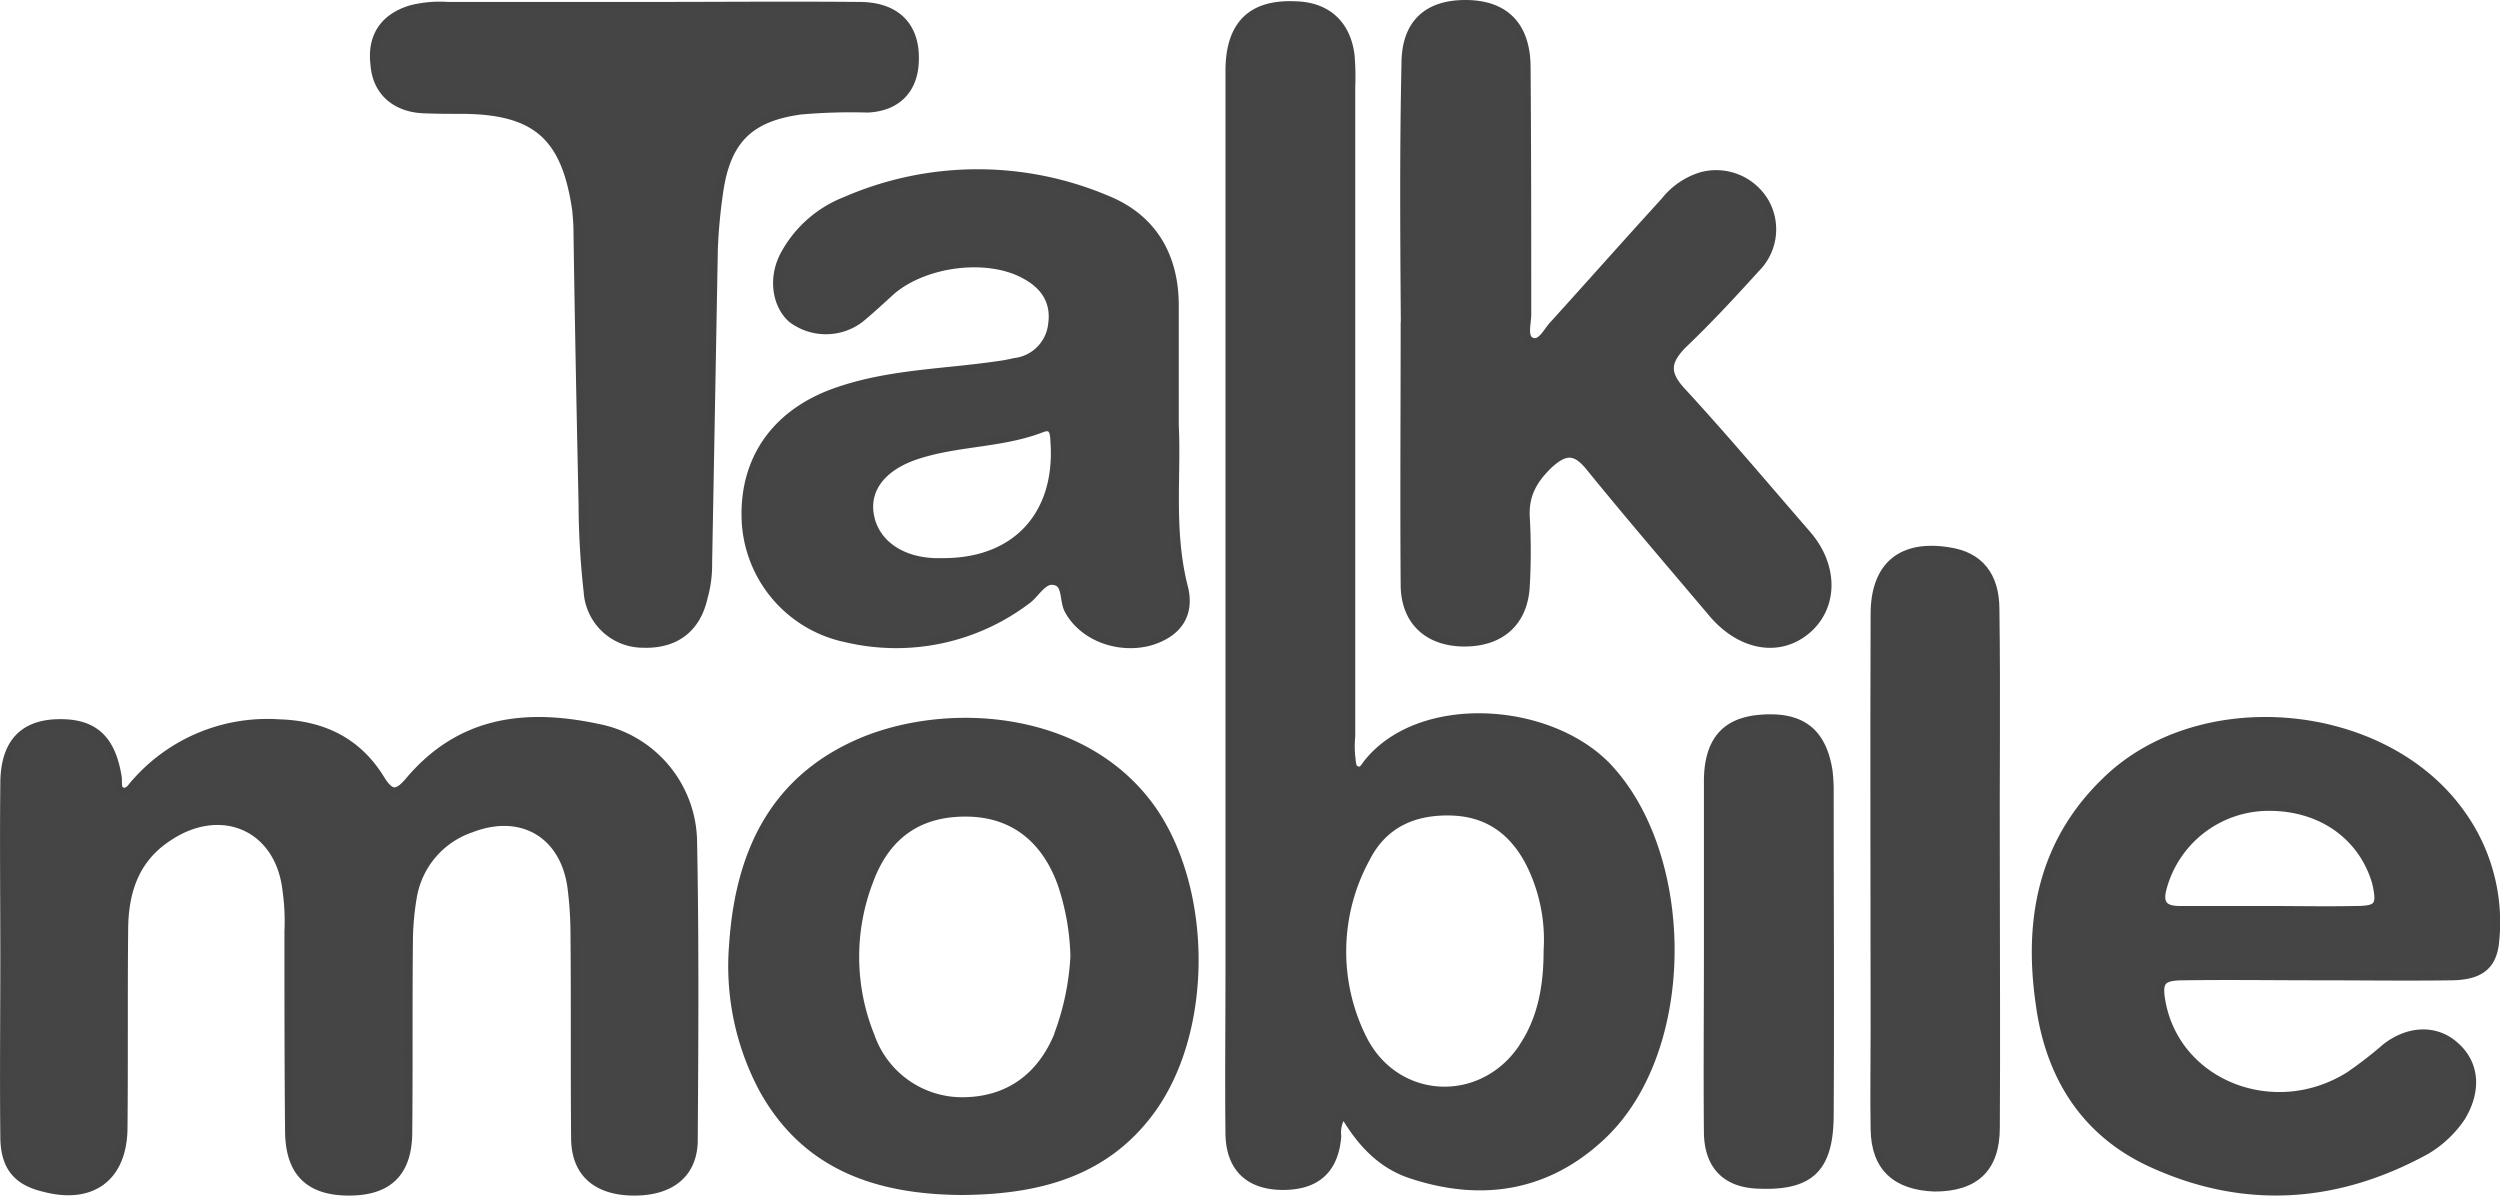
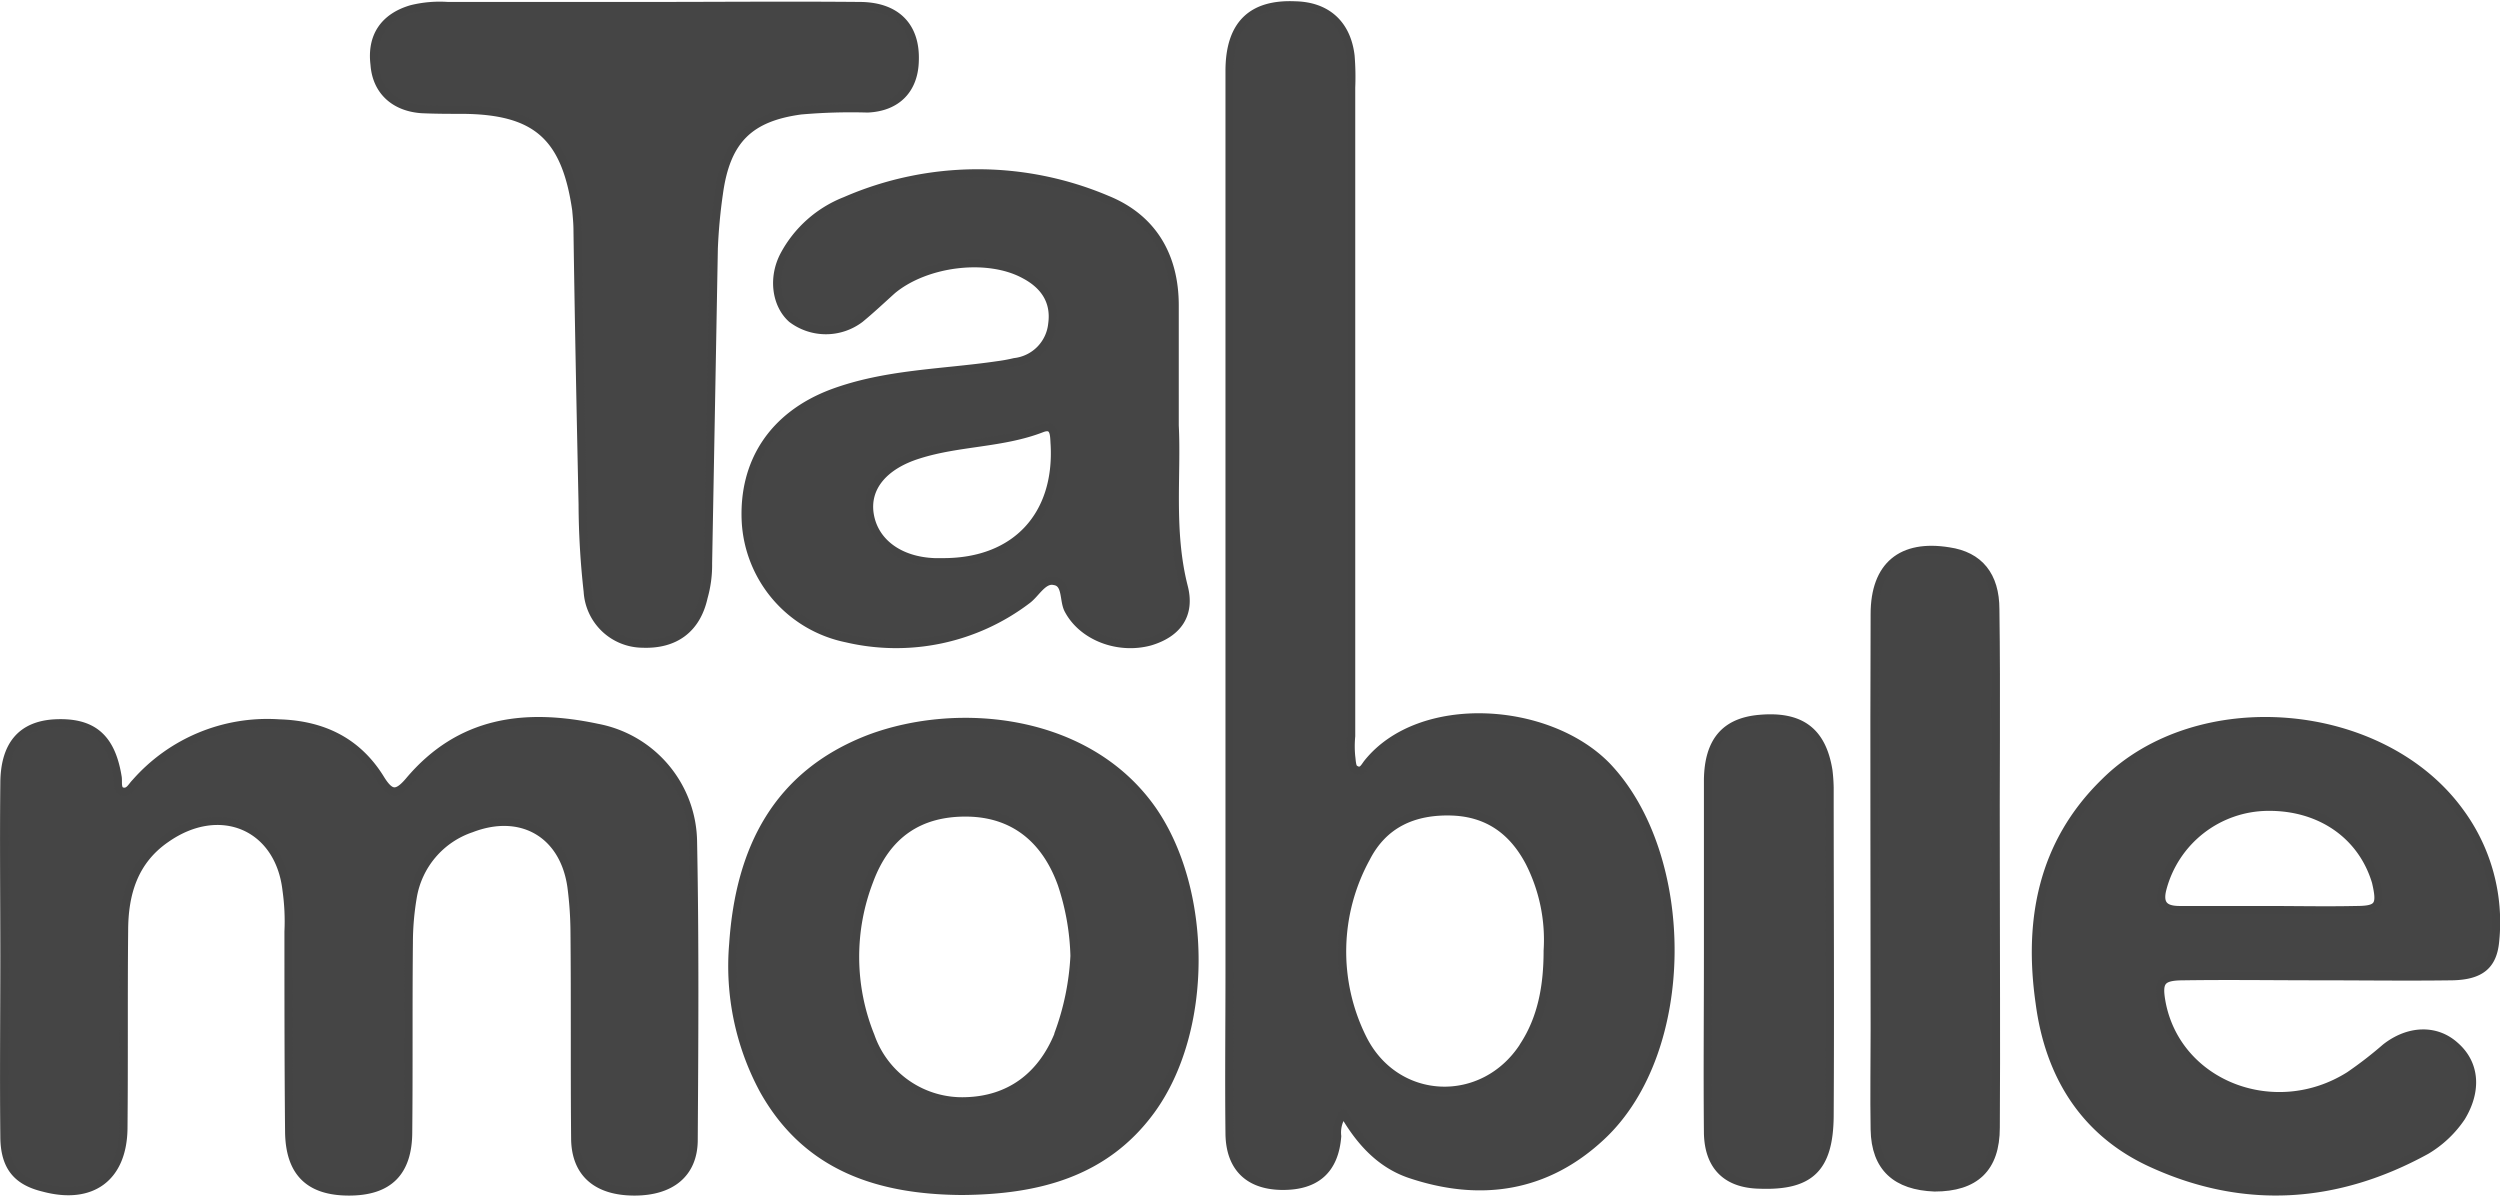
<svg xmlns="http://www.w3.org/2000/svg" viewBox="0 0 309.39 147.97">
  <defs>
    <style>.cls-1{fill:#454545;stroke:#444;stroke-linecap:round;stroke-linejoin:round;}</style>
  </defs>
  <title>Asset 9</title>
  <g id="Layer_2" data-name="Layer 2">
    <g id="Layer_1-2" data-name="Layer 1">
      <path class="cls-1" d="M73.94,90.07c-8.91-1.89-17-.94-23.34,6.62-1.49,1.74-2.28,1.66-3.47-.23C44.3,91.81,40,89.68,34.52,89.52a21.7,21.7,0,0,0-17.74,7.33c-.48.48-.79,1.26-1.58,1.11s-.55-1.11-.63-1.74c-.79-5-3.15-6.94-7.81-6.7C2.66,89.76.54,92.2.54,97c-.08,7.18,0,14.27,0,21.37h0c0,7.41-.08,14.82,0,22.23,0,3.79,1.57,5.6,4.88,6.39,5.92,1.58,9.78-1.26,9.86-7.33.08-8.12,0-16.32.08-24.45,0-4.57,1.18-8.67,5.2-11.43,6.63-4.65,14-1.58,14.9,6.39a27.46,27.46,0,0,1,.24,5.12c0,8.28,0,16.48.08,24.84.08,5,2.52,7.33,7.41,7.33s7.33-2.36,7.33-7.41c.08-7.8,0-15.53.08-23.34a33.91,33.91,0,0,1,.48-5.67,10.85,10.85,0,0,1,7.25-8.52c6.15-2.37,11.43.63,12.38,7.17a45.3,45.3,0,0,1,.39,5.68c.08,8.52,0,17.11.08,25.63.08,4.33,2.84,6.46,7.34,6.46s7.25-2.2,7.33-6.23c.08-12.38.16-24.68-.08-37A14.54,14.54,0,0,0,73.94,90.07Z" />
      <path class="cls-1" d="M99.1,13.67a71.33,71.33,0,0,1,8.27-.24c3.63-.16,5.76-2.36,5.84-5.91.16-4.18-2.21-6.78-6.86-6.78-8.83-.08-17.66,0-26.49,0H55.41a14.57,14.57,0,0,0-4.49.39c-3.39,1-5,3.39-4.57,6.86.23,3.23,2.44,5.28,5.83,5.52,1.74.08,3.39.08,5.13.08,9.06.08,12.69,3.31,14,12.38.08.87.16,1.73.16,2.52.16,11.28.39,22.63.63,33.91a100.42,100.42,0,0,0,.63,10.8,6.86,6.86,0,0,0,6.78,6.46c4,.16,6.7-1.81,7.57-5.75a14.63,14.63,0,0,0,.55-4.18q.36-19.52.71-39a67.26,67.26,0,0,1,.63-6.78C89.87,17.37,92.71,14.54,99.1,13.67Z" />
-       <path class="cls-1" d="M173.84,39.92c0,10.81-.08,21.61,0,32.41,0,4.57,2.92,7.18,7.41,7.18s7.34-2.53,7.57-7a75.67,75.67,0,0,0,0-8.52c-.15-2.84,1-4.73,3-6.62,1.89-1.66,3.15-1.74,4.89.39,5,6.15,10.09,12.07,15.22,18.14,3.47,4.1,8.28,5,11.75,2C227,75,227,70,223.6,66.1c-5.13-5.91-10.25-12-15.54-17.74-2-2.21-1.81-3.63.16-5.68,3.15-3,6.15-6.23,9.07-9.46a6.8,6.8,0,0,0,1.18-8.12,7,7,0,0,0-7.88-3.31A9.21,9.21,0,0,0,206,24.94c-4.57,5-9.14,10.17-13.72,15.22-.78.79-1.49,2.52-2.68,2.13S189,40.08,189,38.9c0-10.17,0-20.34-.08-30.52,0-5.2-2.68-7.88-7.57-7.88-4.73,0-7.41,2.44-7.41,7.41-.23,10.65-.16,21.21-.08,32Z" />
      <path class="cls-1" d="M97.05,31.57c-1.5,2.83-1,6.15.94,7.88a7,7,0,0,0,8.44,0c1.34-1.1,2.68-2.36,4-3.55,4.18-3.47,11.83-4.41,16.4-1.89,2.37,1.26,3.78,3.23,3.39,6.07a5.28,5.28,0,0,1-4.65,4.73,21.37,21.37,0,0,1-2.21.4c-6.86,1-13.8,1-20.42,3.47-7.26,2.76-11,8.51-10.65,15.84A15.61,15.61,0,0,0,104.77,79a26.8,26.8,0,0,0,22.32-4.73c1.1-.79,2-2.68,3.39-2.36,1.57.23,1.1,2.36,1.73,3.55,1.74,3.31,6.15,5,10.09,3.94,3.39-1,5.13-3.31,4.18-6.86-1.73-6.86-.79-13.8-1.1-19.87V37.8c0-6.15-2.76-10.81-8.36-13.09a41,41,0,0,0-32.41.15A14.63,14.63,0,0,0,97.05,31.57Zm19.71,38h-1.11c-4.33-.16-7.41-2.44-8-5.83s1.73-6.15,6.07-7.49c5-1.58,10.33-1.34,15.22-3.24,1.65-.63,1.5,1,1.58,2C131,63.74,125.75,69.57,116.76,69.57Z" />
      <path class="cls-1" d="M226.28,95.35c-.79-4.88-3.47-6.86-8.6-6.38-4.18.39-6.23,2.76-6.31,7.49v21.6h0c0,7.41-.07,14.83,0,22.16.08,4.1,2.29,6.31,6.39,6.39,6.23.23,8.6-2,8.67-8.44.08-13.56,0-27.12,0-40.69A20.48,20.48,0,0,0,226.28,95.35Z" />
      <path class="cls-1" d="M246.94,75.41c0-4.18-2-6.63-5.76-7.18C235.34,67.28,232,70,232,76c-.07,17.11,0,34.3,0,51.48,0,4.1-.07,8.13,0,12.3.08,4.74,2.69,7,7.42,7.18,5,0,7.57-2.37,7.57-7.41.07-10.65,0-21.21,0-31.86C246.94,96.85,247.09,86.13,246.94,75.41Z" />
      <path class="cls-1" d="M198.84,94.8c-7.33-7.49-23.1-8.43-29.57-.39-.39.47-.71,1.34-1.58.79-.39-.16-.39-1-.47-1.58a13.25,13.25,0,0,1,0-2.52V10.83a32.39,32.39,0,0,0-.08-3.94C166.67,3,164.22.74,160.28.66c-5.36-.24-8.12,2.36-8.12,8.12V120.11c0,6.78-.08,13.49,0,20.27.08,4.1,2.37,6.3,6.39,6.38,4.33.08,6.62-2,6.94-6.15a3.91,3.91,0,0,1,.78-2.84c2,3.47,4.5,6.23,8.13,7.5,8.83,3,17,1.73,23.81-4.66C209.56,130,209.4,105.84,198.84,94.8Zm-10.25,34.62c-5,7.8-15.93,7.33-20-1a24.09,24.09,0,0,1,.47-22.23c2.13-4.18,5.84-5.92,10.65-5.76,4.41.16,7.49,2.37,9.54,6.23a21.16,21.16,0,0,1,2.28,11c0,4.34-.71,8.36-3,11.83Z" />
      <path class="cls-1" d="M304.42,100.48c-9.62-13.25-32.41-15.22-44-3.63-7.73,7.57-9.46,17.11-8,27.28,1.18,9,5.59,16.09,13.95,19.87,11.43,5.21,22.87,4.42,33.91-1.65a13.58,13.58,0,0,0,4.33-4.1c2-3.31,1.74-6.63-.79-8.83-2.36-2.13-5.75-2-8.59.23a49.2,49.2,0,0,1-4.49,3.47c-9.15,5.76-21.14,1.19-23.19-8.83-.55-2.84-.15-3.47,2.76-3.47,5.52-.08,11,0,16.48,0h0c5.6,0,11.2.08,16.72,0,3.47-.08,5-1.34,5.28-4.33A23,23,0,0,0,304.42,100.48Zm-12.86,12.14c-3.62.08-7.41,0-11,0h-10.8c-1.81,0-2.68-.63-2.13-2.68a13.59,13.59,0,0,1,13-10.09c6.47-.08,11.67,3.47,13.41,9.3C294.72,112.07,294.4,112.62,291.56,112.62Z" />
      <path class="cls-1" d="M142.62,100.24c-8-11.43-24.05-12.93-35-8.83C96.1,95.83,91.53,105.13,90.74,116.8a32.29,32.29,0,0,0,3.78,18.14c5.36,9.54,14.27,12.38,24.52,12.45,9.23-.07,17.67-2.12,23.42-10C149.64,127.52,149.56,110.26,142.62,100.24ZM131,128c-2.13,5.28-6.15,8.12-11.43,8.28a12,12,0,0,1-11.83-8.05,26.17,26.17,0,0,1-.16-19.23c2.13-5.76,6.23-8.52,12.14-8.44,5.6.08,9.62,3.15,11.67,8.83a30.54,30.54,0,0,1,1.58,8.91,32.41,32.41,0,0,1-2,9.7Z" />
    </g>
  </g>
</svg>